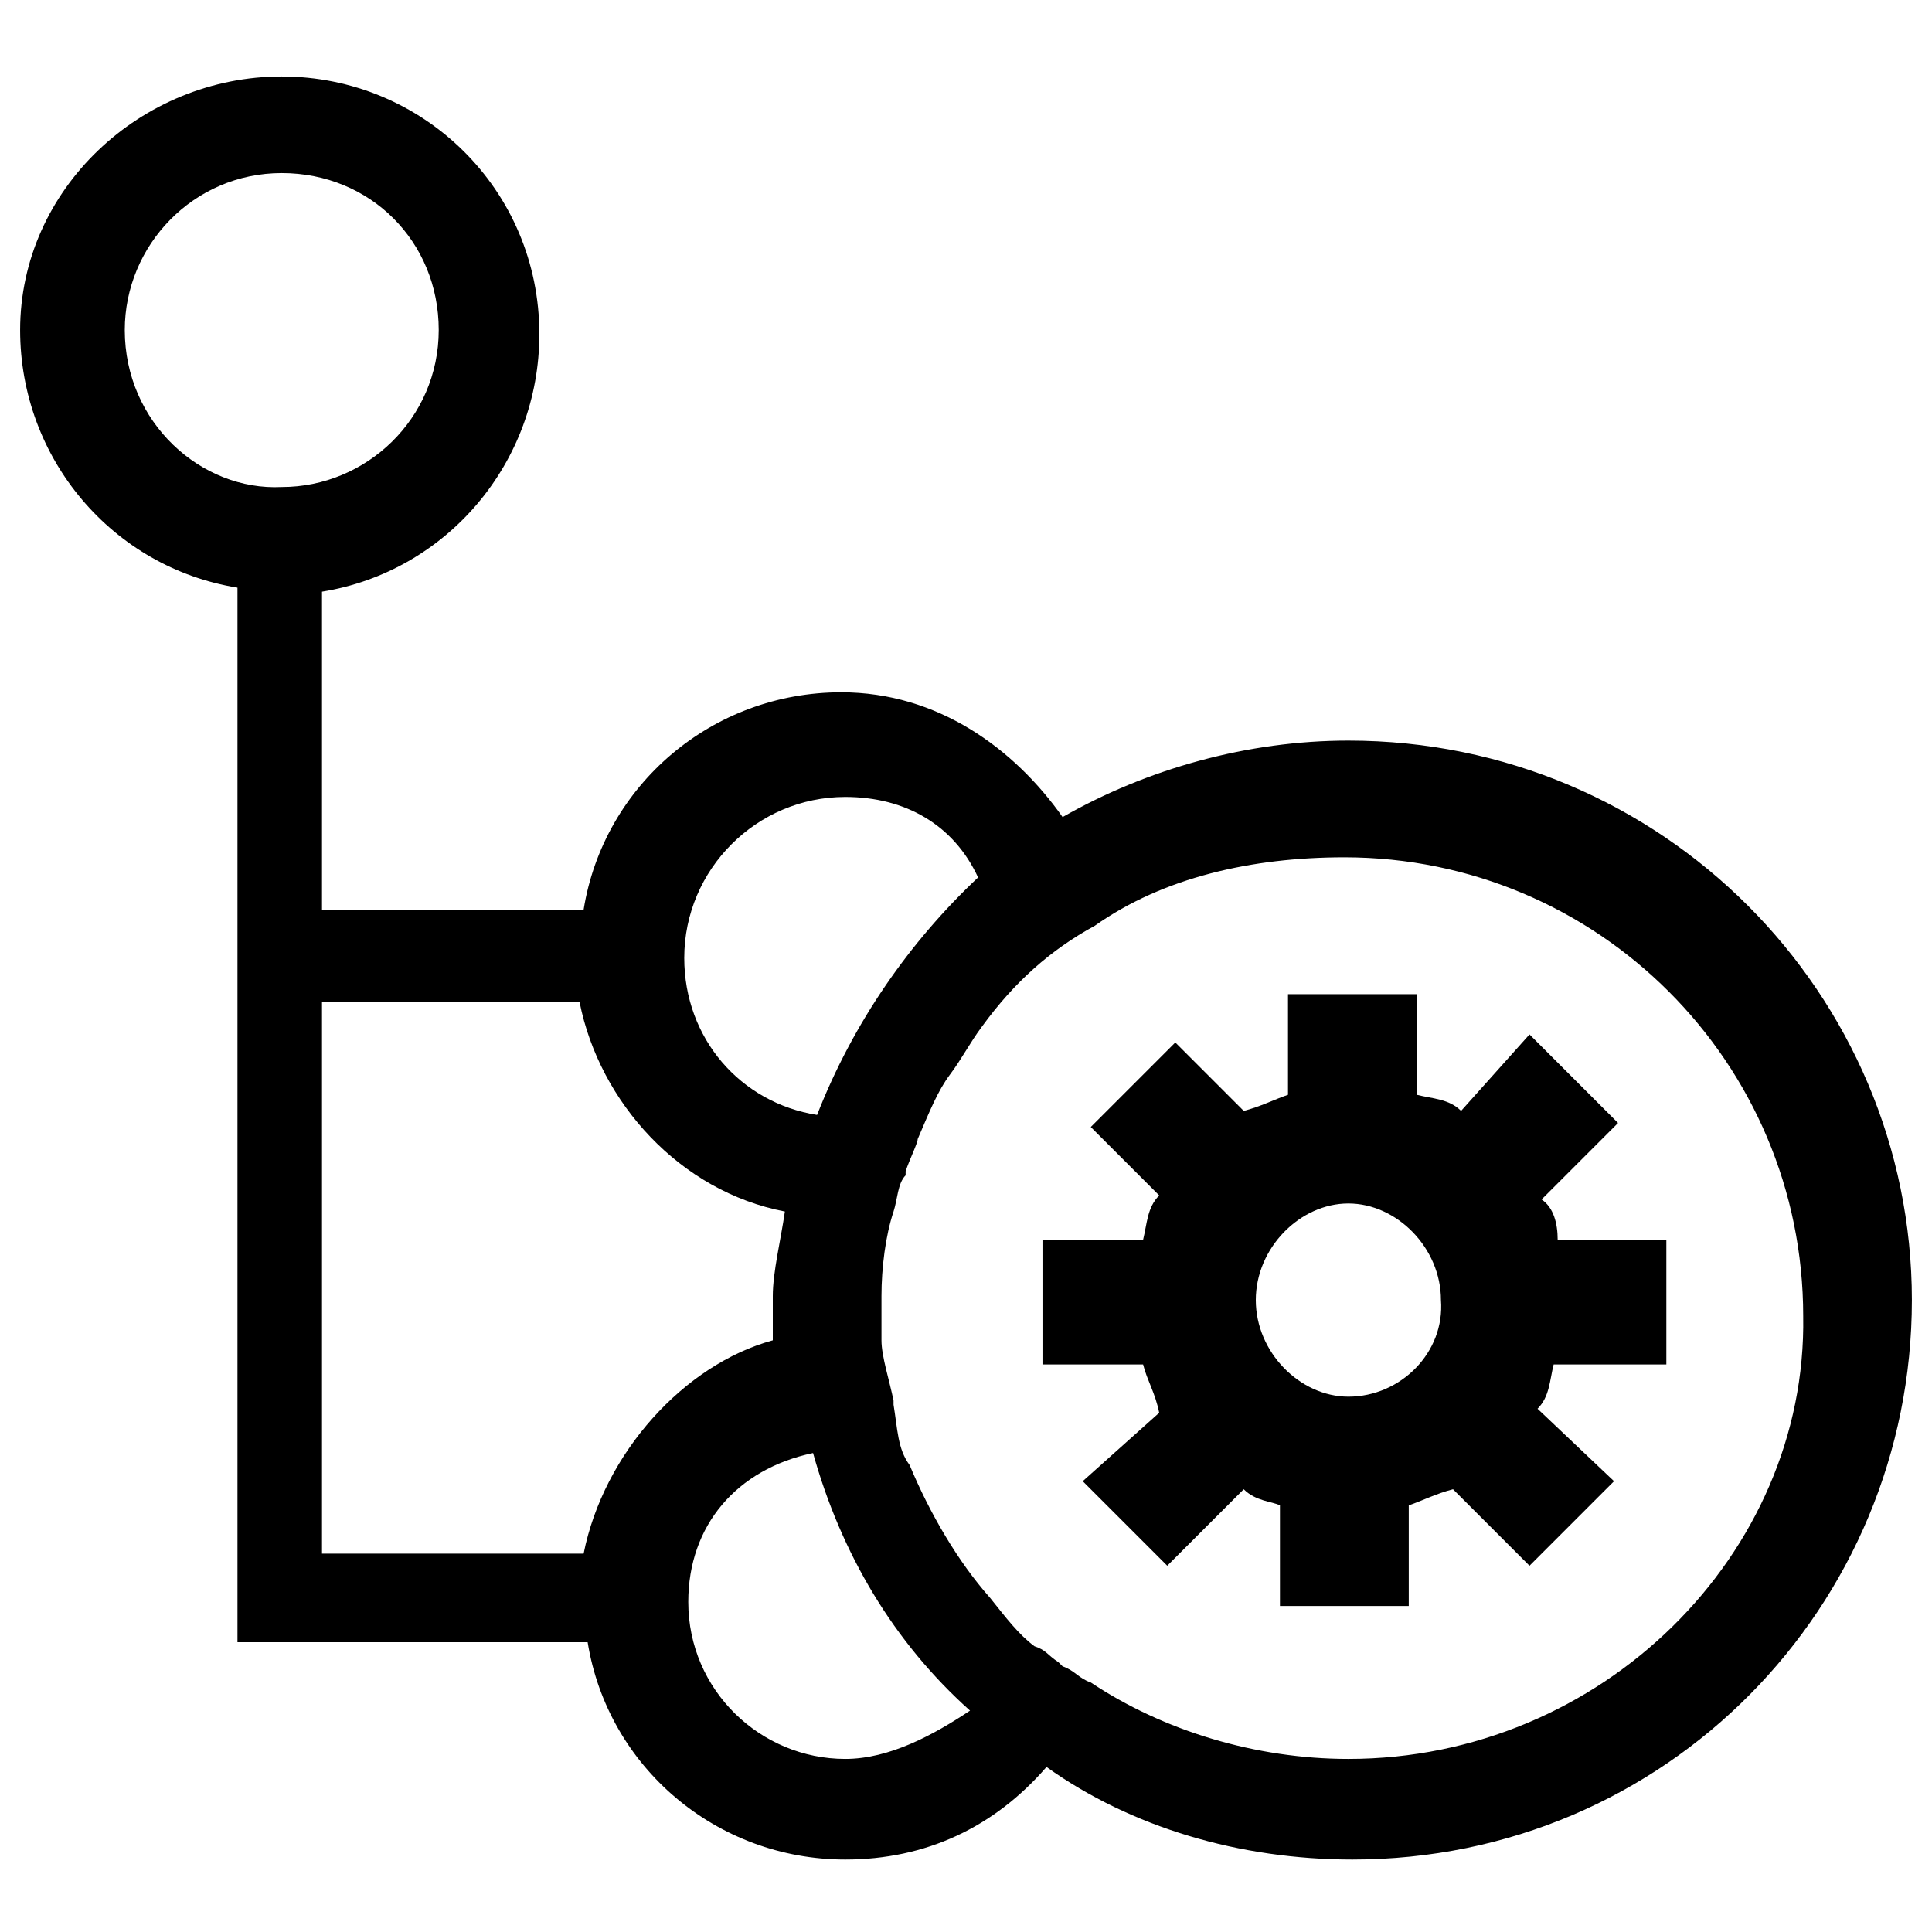
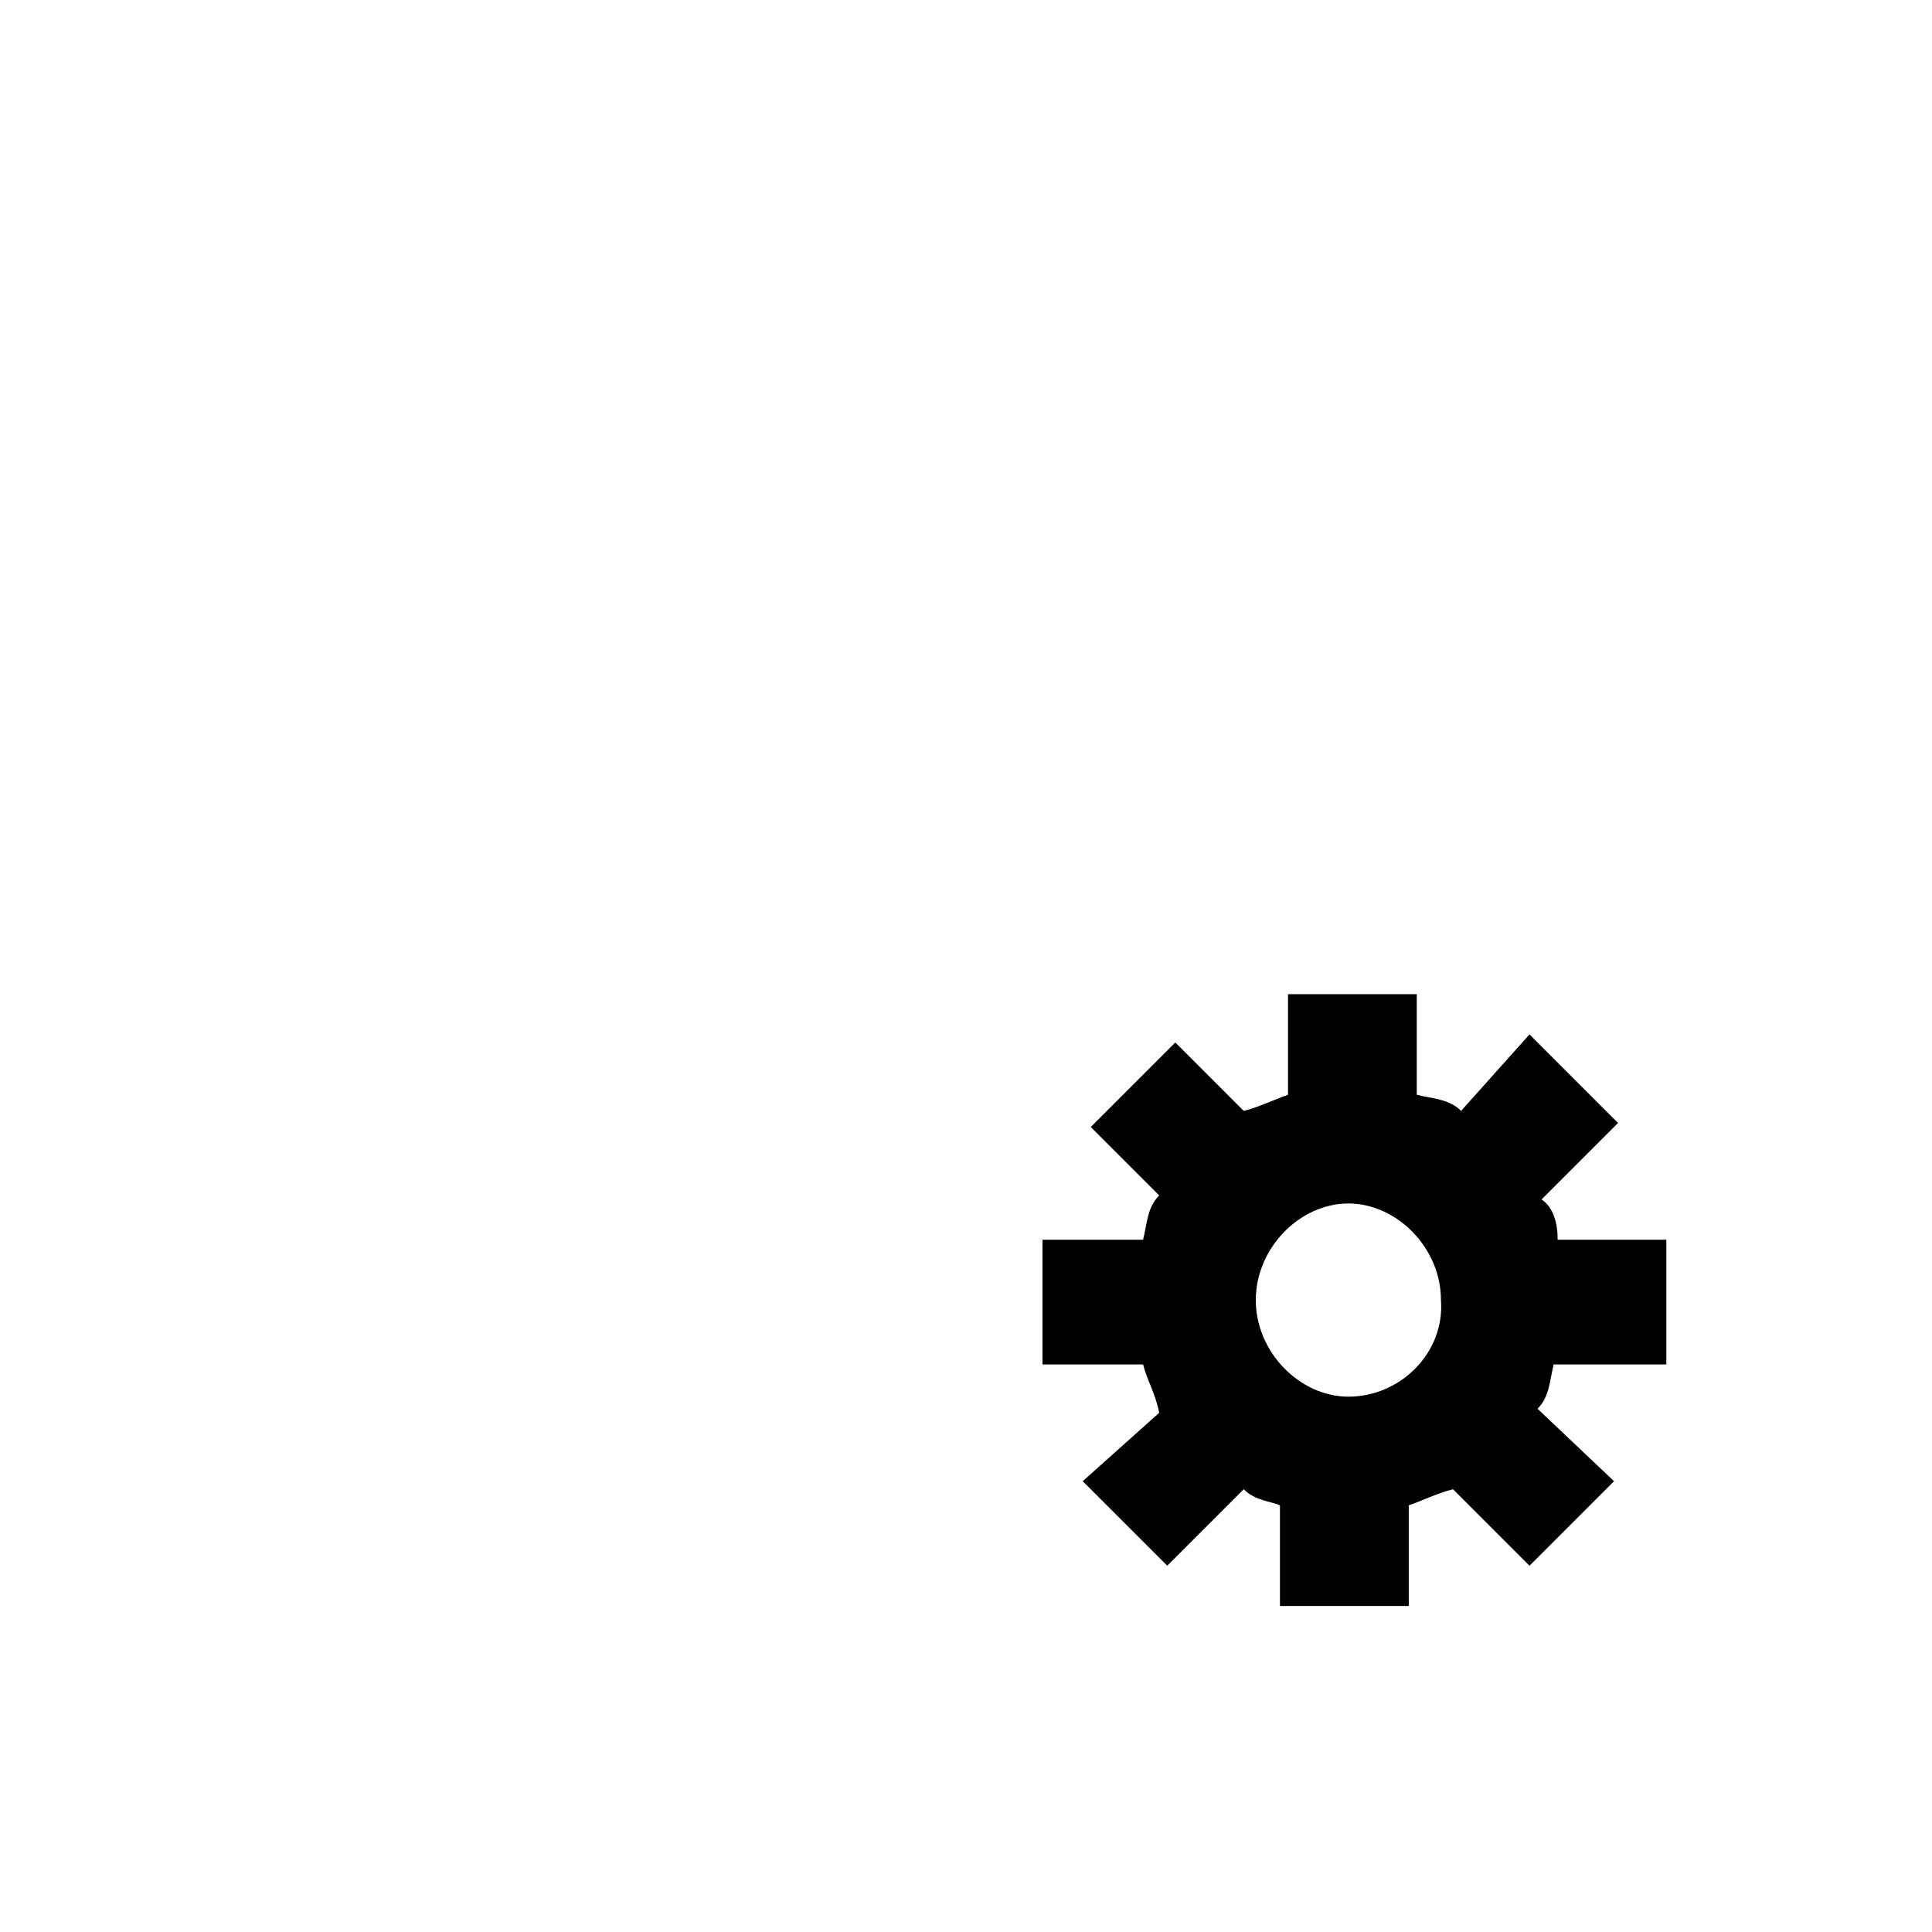
<svg xmlns="http://www.w3.org/2000/svg" xmlns:ns1="http://www.inkscape.org/namespaces/inkscape" xmlns:ns2="http://sodipodi.sourceforge.net/DTD/sodipodi-0.dtd" version="1.1" id="Capa_1" ns1:version="0.48.4 r9939" ns2:docname="category1.svg" x="0px" y="0px" viewBox="0 0 48 48" enable-background="new 0 0 48 48" xml:space="preserve">
  <ns2:namedview id="namedview9" ns1:current-layer="Capa_1" ns1:window-y="-8" ns1:window-x="-8" ns1:window-maximized="1" ns1:window-width="1366" ns1:window-height="706" ns1:pageopacity="0" ns1:pageshadow="2" bordercolor="#666666" gridtolerance="10" guidetolerance="10" pagecolor="#ffffff" objecttolerance="10" ns1:cx="3.8742396" ns1:cy="73.992116" showgrid="false" ns1:zoom="2.6074563" borderopacity="1">
	</ns2:namedview>
  <g>
-     <path d="M33.5,18.4c-2.5,0-5,0.7-7.1,1.9c-1.2-1.7-3.1-3.1-5.5-3.1c-3.2,0-5.9,2.3-6.4,5.4H8v-7.9c3.1-0.5,5.4-3.2,5.4-6.4   c0-3.6-2.9-6.4-6.4-6.4S0.5,4.7,0.5,8.2c0,3.2,2.3,5.9,5.4,6.4v26.2h8.7c0.5,3.1,3.2,5.4,6.4,5.4c2,0,3.7-0.8,5-2.3   c2.1,1.5,4.8,2.3,7.6,2.3c7.8,0,13.9-6.3,13.9-13.9S41.3,18.4,33.5,18.4z M21,19.8c1.5,0,2.7,0.7,3.3,2c-1.7,1.6-3.1,3.6-4,5.9   c-1.9-0.3-3.3-1.9-3.3-3.9C17,21.6,18.8,19.8,21,19.8z M3.1,8.2c0-2.1,1.7-3.9,3.9-3.9s3.9,1.7,3.9,3.9S9.1,12.1,7,12.1   C5,12.2,3.1,10.5,3.1,8.2z M14.5,38.6H8V24.9h6.4c0.5,2.5,2.5,4.7,5.1,5.2c-0.1,0.7-0.3,1.5-0.3,2.1c0,0.3,0,0.7,0,1.1   C17,33.9,15,36.1,14.5,38.6z M21,43.7c-2.1,0-3.9-1.7-3.9-3.9c0-1.9,1.2-3.3,3.1-3.7c0.7,2.5,2,4.7,3.9,6.4   C23.2,43.1,22.1,43.7,21,43.7z M33.5,43.7c-2.3,0-4.6-0.7-6.4-1.9c-0.3-0.1-0.4-0.3-0.7-0.4l-0.1-0.1C26,41.1,26,41,25.7,40.9l0,0   c-0.4-0.3-0.7-0.7-1.1-1.2c-0.8-0.9-1.5-2.1-2-3.3l0,0c-0.3-0.4-0.3-0.9-0.4-1.5c0,0,0,0,0-0.1c-0.1-0.5-0.3-1.1-0.3-1.5   c0-0.3,0-0.7,0-1.1c0-0.7,0.1-1.5,0.3-2.1l0,0c0.1-0.3,0.1-0.7,0.3-0.9c0,0,0,0,0-0.1c0.1-0.3,0.3-0.7,0.3-0.8l0,0   c0.3-0.7,0.5-1.2,0.8-1.6l0,0c0.3-0.4,0.5-0.8,0.8-1.2c0.8-1.1,1.7-1.9,2.8-2.5c1.7-1.2,3.9-1.7,6.2-1.7c6.3,0,11.4,5.1,11.4,11.4   C44.9,38.6,39.8,43.7,33.5,43.7z" />
    <path d="M38.3,29.8l1.9-1.9L38,25.7l-1.7,1.9c-0.3-0.3-0.7-0.3-1.1-0.4v-2.5H32v2.5c-0.3,0.1-0.7,0.3-1.1,0.4l-1.7-1.7L27.1,28   l1.7,1.7c-0.3,0.3-0.3,0.7-0.4,1.1h-2.5v3.1h2.5c0.1,0.4,0.3,0.7,0.4,1.2l-1.9,1.7l2.1,2.1l1.9-1.9c0.3,0.3,0.7,0.3,0.9,0.4v2.5H35   v-2.5c0.3-0.1,0.7-0.3,1.1-0.4l1.9,1.9l2.1-2.1L38.2,35c0.3-0.3,0.3-0.7,0.4-1.1h2.8v-3.1h-2.7C38.7,30.4,38.6,30,38.3,29.8z    M33.5,34.7c-1.2,0-2.3-1.1-2.3-2.4c0-1.3,1.1-2.4,2.3-2.4c1.2,0,2.3,1.1,2.3,2.4C35.9,33.6,34.8,34.7,33.5,34.7z" />
  </g>
</svg>